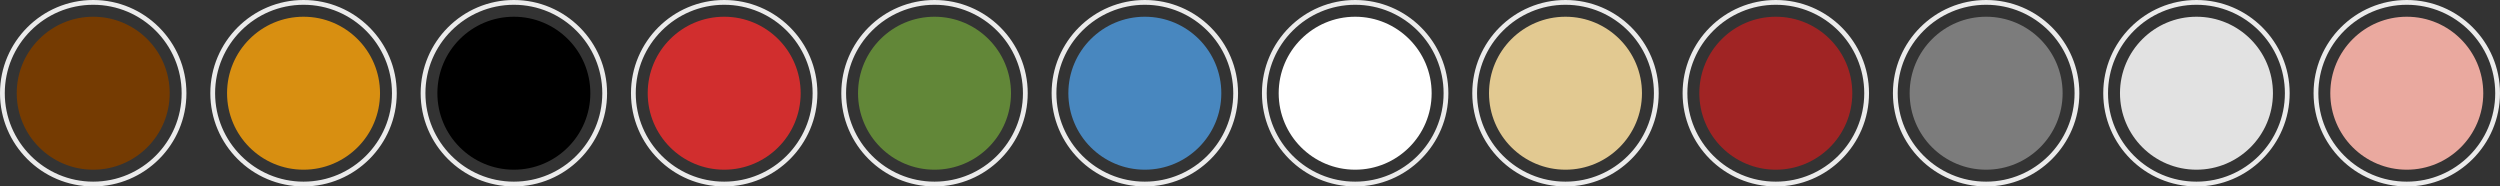
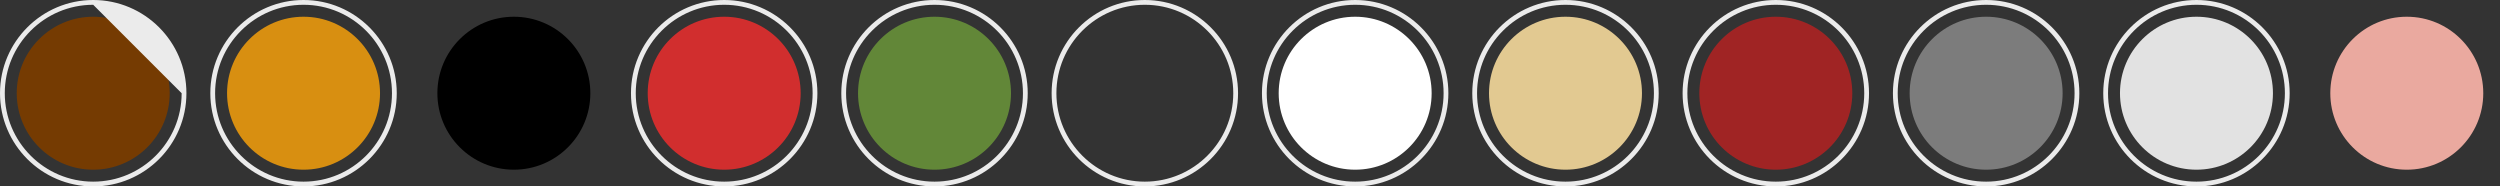
<svg xmlns="http://www.w3.org/2000/svg" id="Capa_2" data-name="Capa 2" viewBox="0 0 523 39">
  <rect x="0" y="0" width="523" height="39" fill="#333333" stroke="none" />
  <defs>
    <style>
      .cls-1 {
        fill: #d12e2e;
      }

      .cls-2 {
        fill: #7c7c7c;
      }

      .cls-3 {
        fill: #d88f11;
      }

      .cls-4 {
        fill: #fff;
      }

      .cls-5 {
        fill: #4887bf;
      }

      .cls-6 {
        fill: #628738;
      }

      .cls-7 {
        fill: #e2e2e2;
      }

      .cls-8 {
        fill: #753b02;
      }

      .cls-9 {
        fill: #a02424;
      }

      .cls-10 {
        fill: #eaa99f;
      }

      .cls-11 {
        fill: #ebebeb;
      }

      .cls-12 {
        fill: #e2c991;
      }
    </style>
  </defs>
  <g id="Capa_1-2" data-name="Capa 1">
    <g>
      <g>
        <circle class="cls-8" cx="19.5" cy="19.5" r="16" />
-         <path class="cls-11" d="M19.5,39C8.75,39,0,30.25,0,19.5S8.75,0,19.5,0s19.5,8.75,19.5,19.5-8.75,19.5-19.5,19.5ZM19.5,1C9.3,1,1,9.3,1,19.5s8.3,18.5,18.5,18.5,18.5-8.3,18.5-18.5S29.7,1,19.5,1Z" />
+         <path class="cls-11" d="M19.5,39C8.75,39,0,30.25,0,19.5S8.75,0,19.5,0s19.5,8.75,19.5,19.5-8.75,19.5-19.5,19.5ZM19.5,1C9.3,1,1,9.3,1,19.5s8.3,18.5,18.5,18.5,18.5-8.3,18.5-18.5Z" />
      </g>
      <g>
        <circle class="cls-3" cx="63.5" cy="19.5" r="16" />
        <path class="cls-11" d="M63.5,39c-10.75,0-19.5-8.75-19.5-19.5S52.75,0,63.5,0s19.5,8.75,19.5,19.5-8.75,19.5-19.5,19.5ZM63.5,1c-10.2,0-18.5,8.3-18.5,18.5s8.3,18.5,18.5,18.5,18.5-8.3,18.5-18.5S73.7,1,63.5,1Z" />
      </g>
      <g>
        <circle cx="107.5" cy="19.5" r="16" />
-         <path class="cls-11" d="M107.5,39c-10.75,0-19.5-8.75-19.5-19.5S96.75,0,107.5,0s19.5,8.75,19.5,19.5-8.75,19.5-19.5,19.5ZM107.5,1c-10.2,0-18.5,8.3-18.5,18.5s8.3,18.5,18.5,18.5,18.5-8.3,18.5-18.5S117.7,1,107.5,1Z" />
      </g>
      <g>
        <circle class="cls-1" cx="151.5" cy="19.5" r="16" />
        <path class="cls-11" d="M151.5,39c-10.75,0-19.5-8.75-19.5-19.5S140.75,0,151.5,0s19.5,8.75,19.5,19.5-8.75,19.5-19.5,19.5ZM151.5,1c-10.2,0-18.5,8.3-18.5,18.5s8.3,18.5,18.5,18.5,18.5-8.3,18.5-18.5S161.7,1,151.5,1Z" />
      </g>
      <g>
        <circle class="cls-6" cx="195.5" cy="19.5" r="16" />
        <path class="cls-11" d="M195.5,39c-10.75,0-19.5-8.75-19.5-19.5S184.75,0,195.5,0s19.5,8.75,19.5,19.5-8.75,19.5-19.5,19.5ZM195.5,1c-10.2,0-18.5,8.3-18.5,18.5s8.3,18.5,18.5,18.5,18.5-8.3,18.5-18.5S205.7,1,195.5,1Z" />
      </g>
      <g>
-         <circle class="cls-5" cx="239.5" cy="19.5" r="16" />
        <path class="cls-11" d="M239.5,39c-10.75,0-19.5-8.75-19.5-19.5S228.75,0,239.5,0s19.5,8.75,19.5,19.5-8.75,19.5-19.5,19.5ZM239.5,1c-10.2,0-18.5,8.3-18.5,18.5s8.3,18.5,18.5,18.5,18.5-8.3,18.5-18.5S249.7,1,239.5,1Z" />
      </g>
      <g>
        <circle class="cls-4" cx="283.5" cy="19.5" r="16" />
        <path class="cls-11" d="M283.5,39c-10.75,0-19.5-8.75-19.5-19.5S272.75,0,283.5,0s19.5,8.75,19.5,19.5-8.75,19.5-19.5,19.5ZM283.5,1c-10.2,0-18.5,8.3-18.5,18.5s8.3,18.5,18.5,18.5,18.5-8.3,18.5-18.5-8.3-18.5-18.5-18.5Z" />
      </g>
      <g>
        <circle class="cls-12" cx="327.5" cy="19.5" r="16" />
        <path class="cls-11" d="M327.5,39c-10.75,0-19.5-8.75-19.5-19.5S316.75,0,327.5,0s19.5,8.75,19.5,19.5-8.75,19.5-19.5,19.5ZM327.5,1c-10.2,0-18.5,8.3-18.5,18.5s8.3,18.5,18.5,18.5,18.5-8.3,18.5-18.5-8.3-18.5-18.5-18.5Z" />
      </g>
      <g>
        <circle class="cls-9" cx="371.5" cy="19.5" r="16" />
        <path class="cls-11" d="M371.5,39c-10.75,0-19.5-8.75-19.5-19.5S360.75,0,371.5,0s19.5,8.75,19.5,19.5-8.75,19.5-19.5,19.5ZM371.5,1c-10.2,0-18.5,8.3-18.5,18.5s8.3,18.5,18.5,18.5,18.5-8.3,18.5-18.5-8.3-18.5-18.5-18.5Z" />
      </g>
      <g>
        <circle class="cls-2" cx="415.5" cy="19.5" r="16" />
        <path class="cls-11" d="M415.5,39c-10.75,0-19.5-8.75-19.5-19.5S404.75,0,415.5,0s19.5,8.75,19.5,19.5-8.75,19.5-19.5,19.5ZM415.5,1c-10.2,0-18.5,8.3-18.5,18.5s8.3,18.5,18.5,18.5,18.5-8.3,18.5-18.5-8.3-18.5-18.5-18.5Z" />
      </g>
      <g>
        <circle class="cls-7" cx="459.5" cy="19.5" r="16" />
        <path class="cls-11" d="M459.5,39c-10.75,0-19.5-8.75-19.5-19.5S448.75,0,459.5,0s19.5,8.75,19.5,19.5-8.75,19.5-19.5,19.5ZM459.5,1c-10.2,0-18.5,8.3-18.5,18.5s8.3,18.5,18.5,18.5,18.5-8.3,18.5-18.5-8.3-18.5-18.5-18.5Z" />
      </g>
      <g>
        <circle class="cls-10" cx="503.5" cy="19.5" r="16" />
-         <path class="cls-11" d="M503.5,39c-10.75,0-19.5-8.75-19.5-19.5S492.75,0,503.5,0s19.5,8.75,19.5,19.5-8.75,19.5-19.5,19.5ZM503.5,1c-10.2,0-18.5,8.3-18.5,18.5s8.3,18.5,18.5,18.5,18.5-8.3,18.5-18.5-8.3-18.5-18.5-18.5Z" />
      </g>
    </g>
  </g>
</svg>